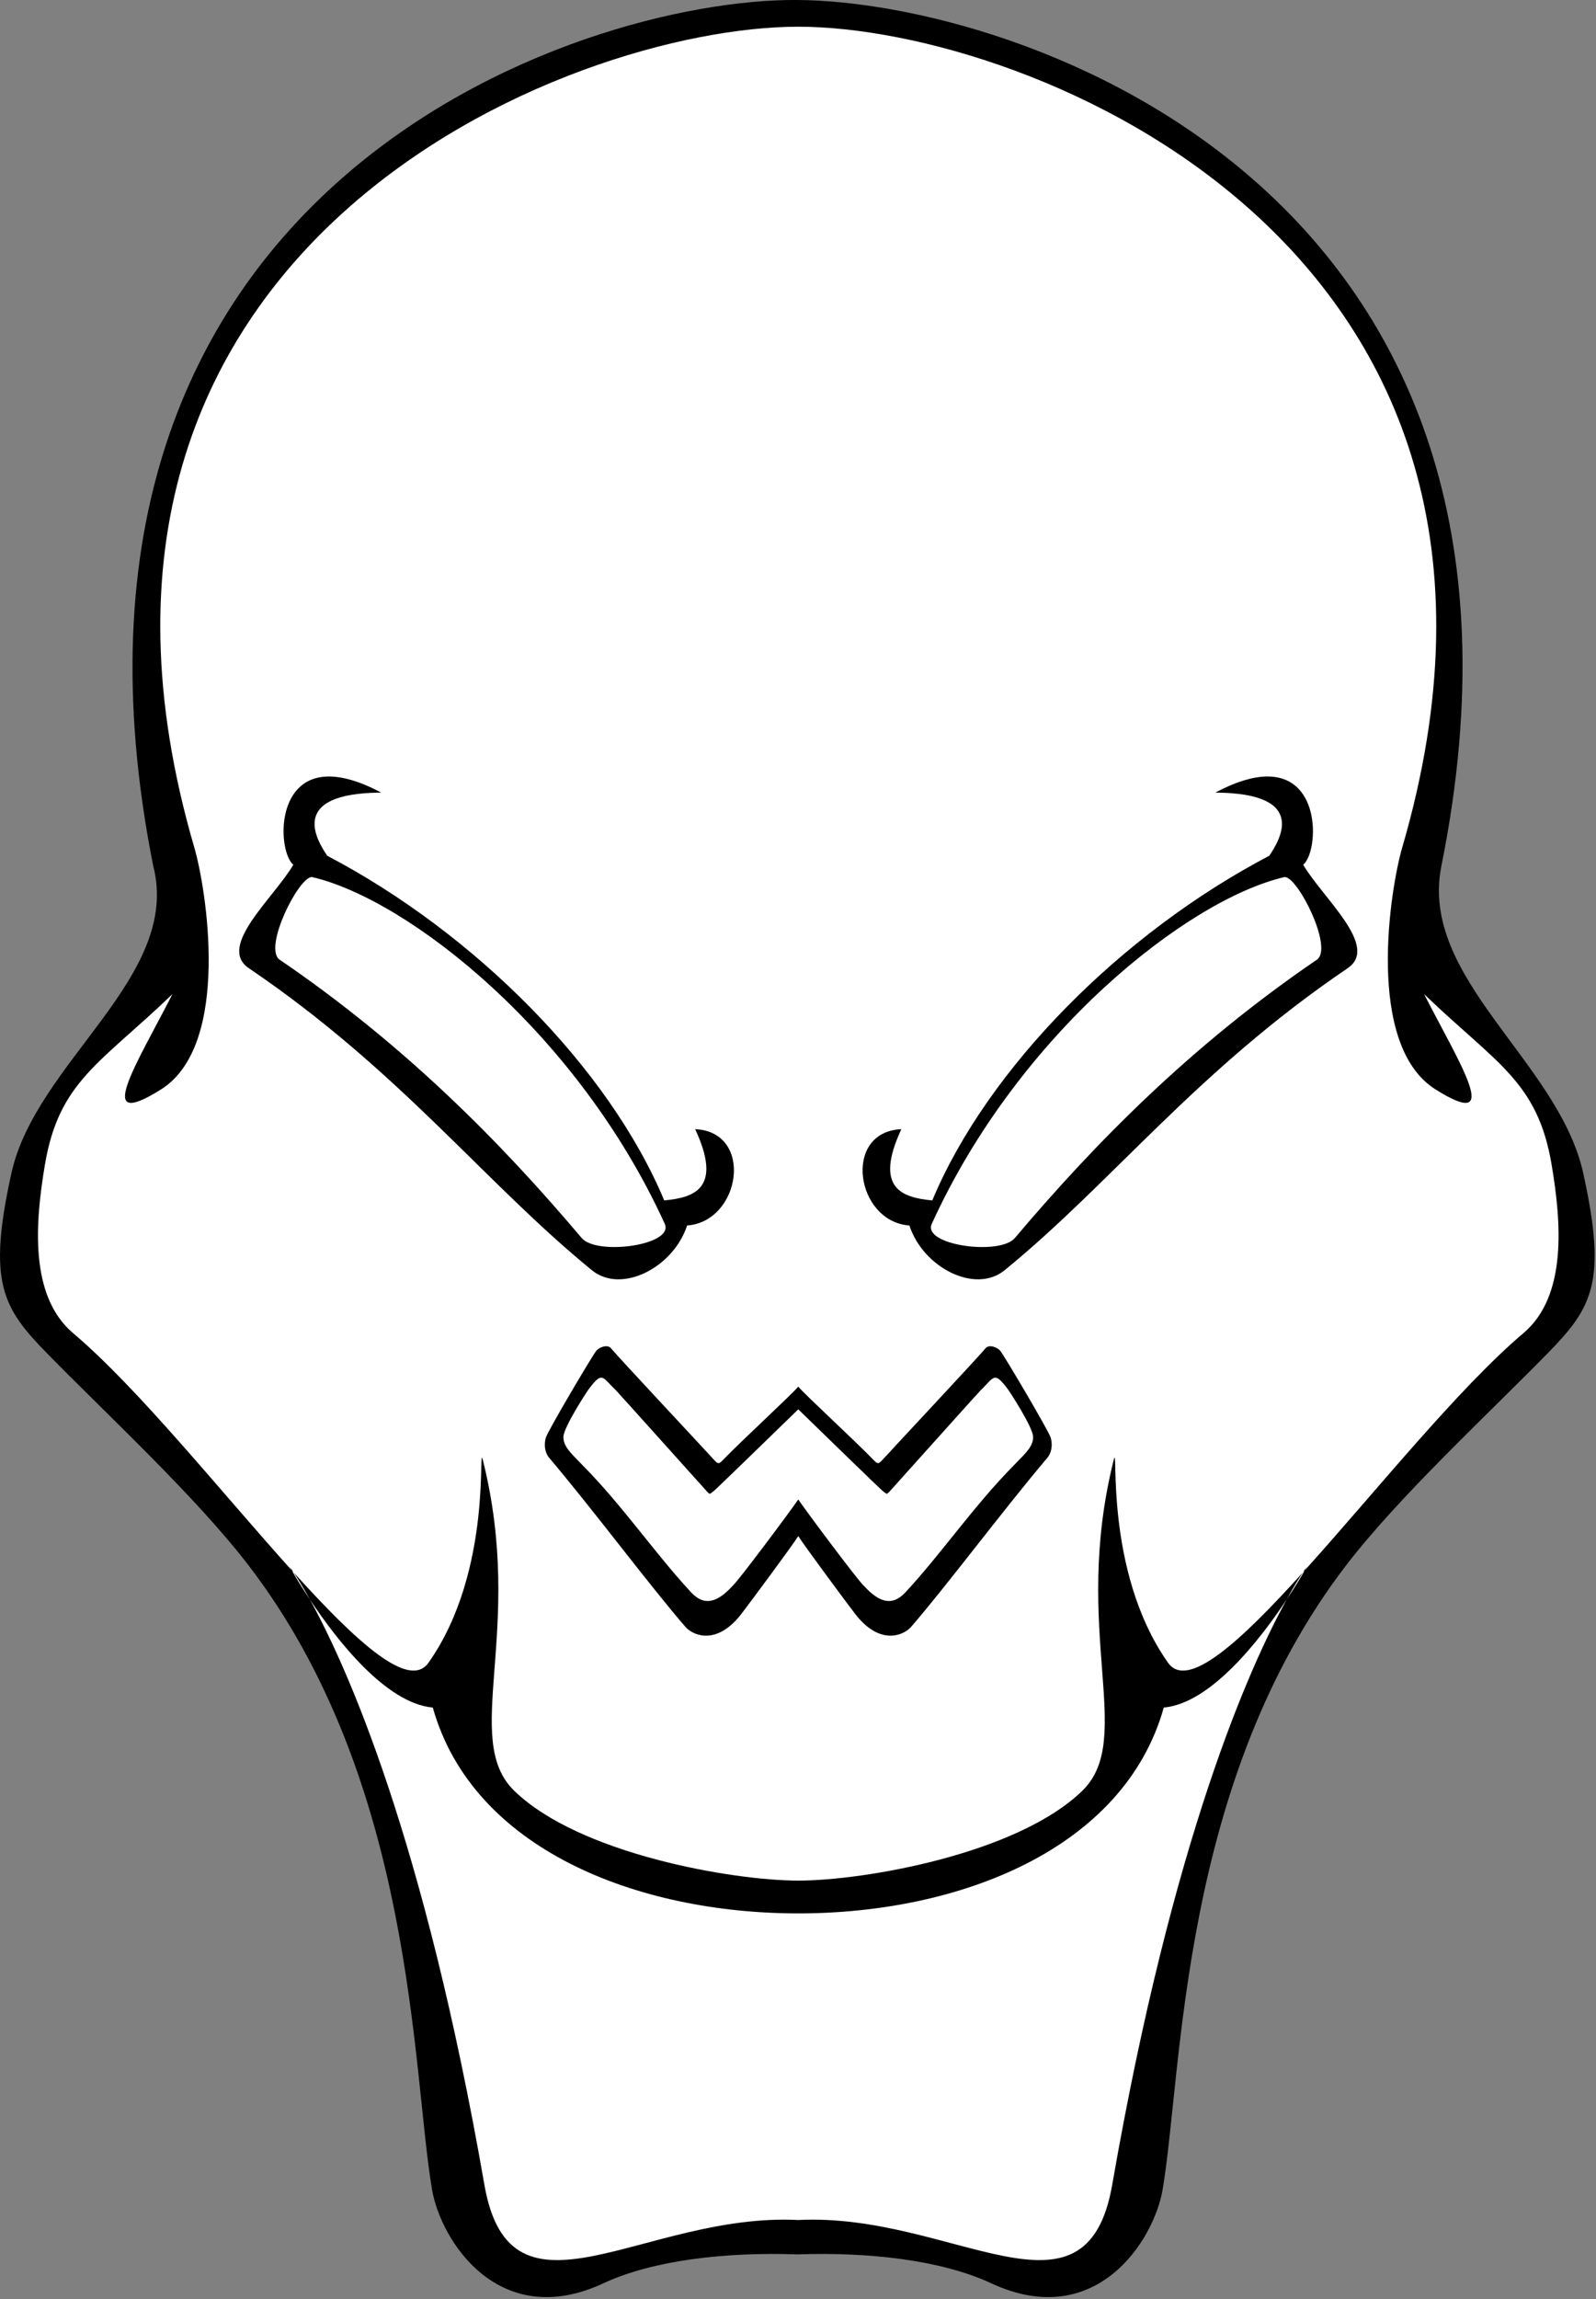
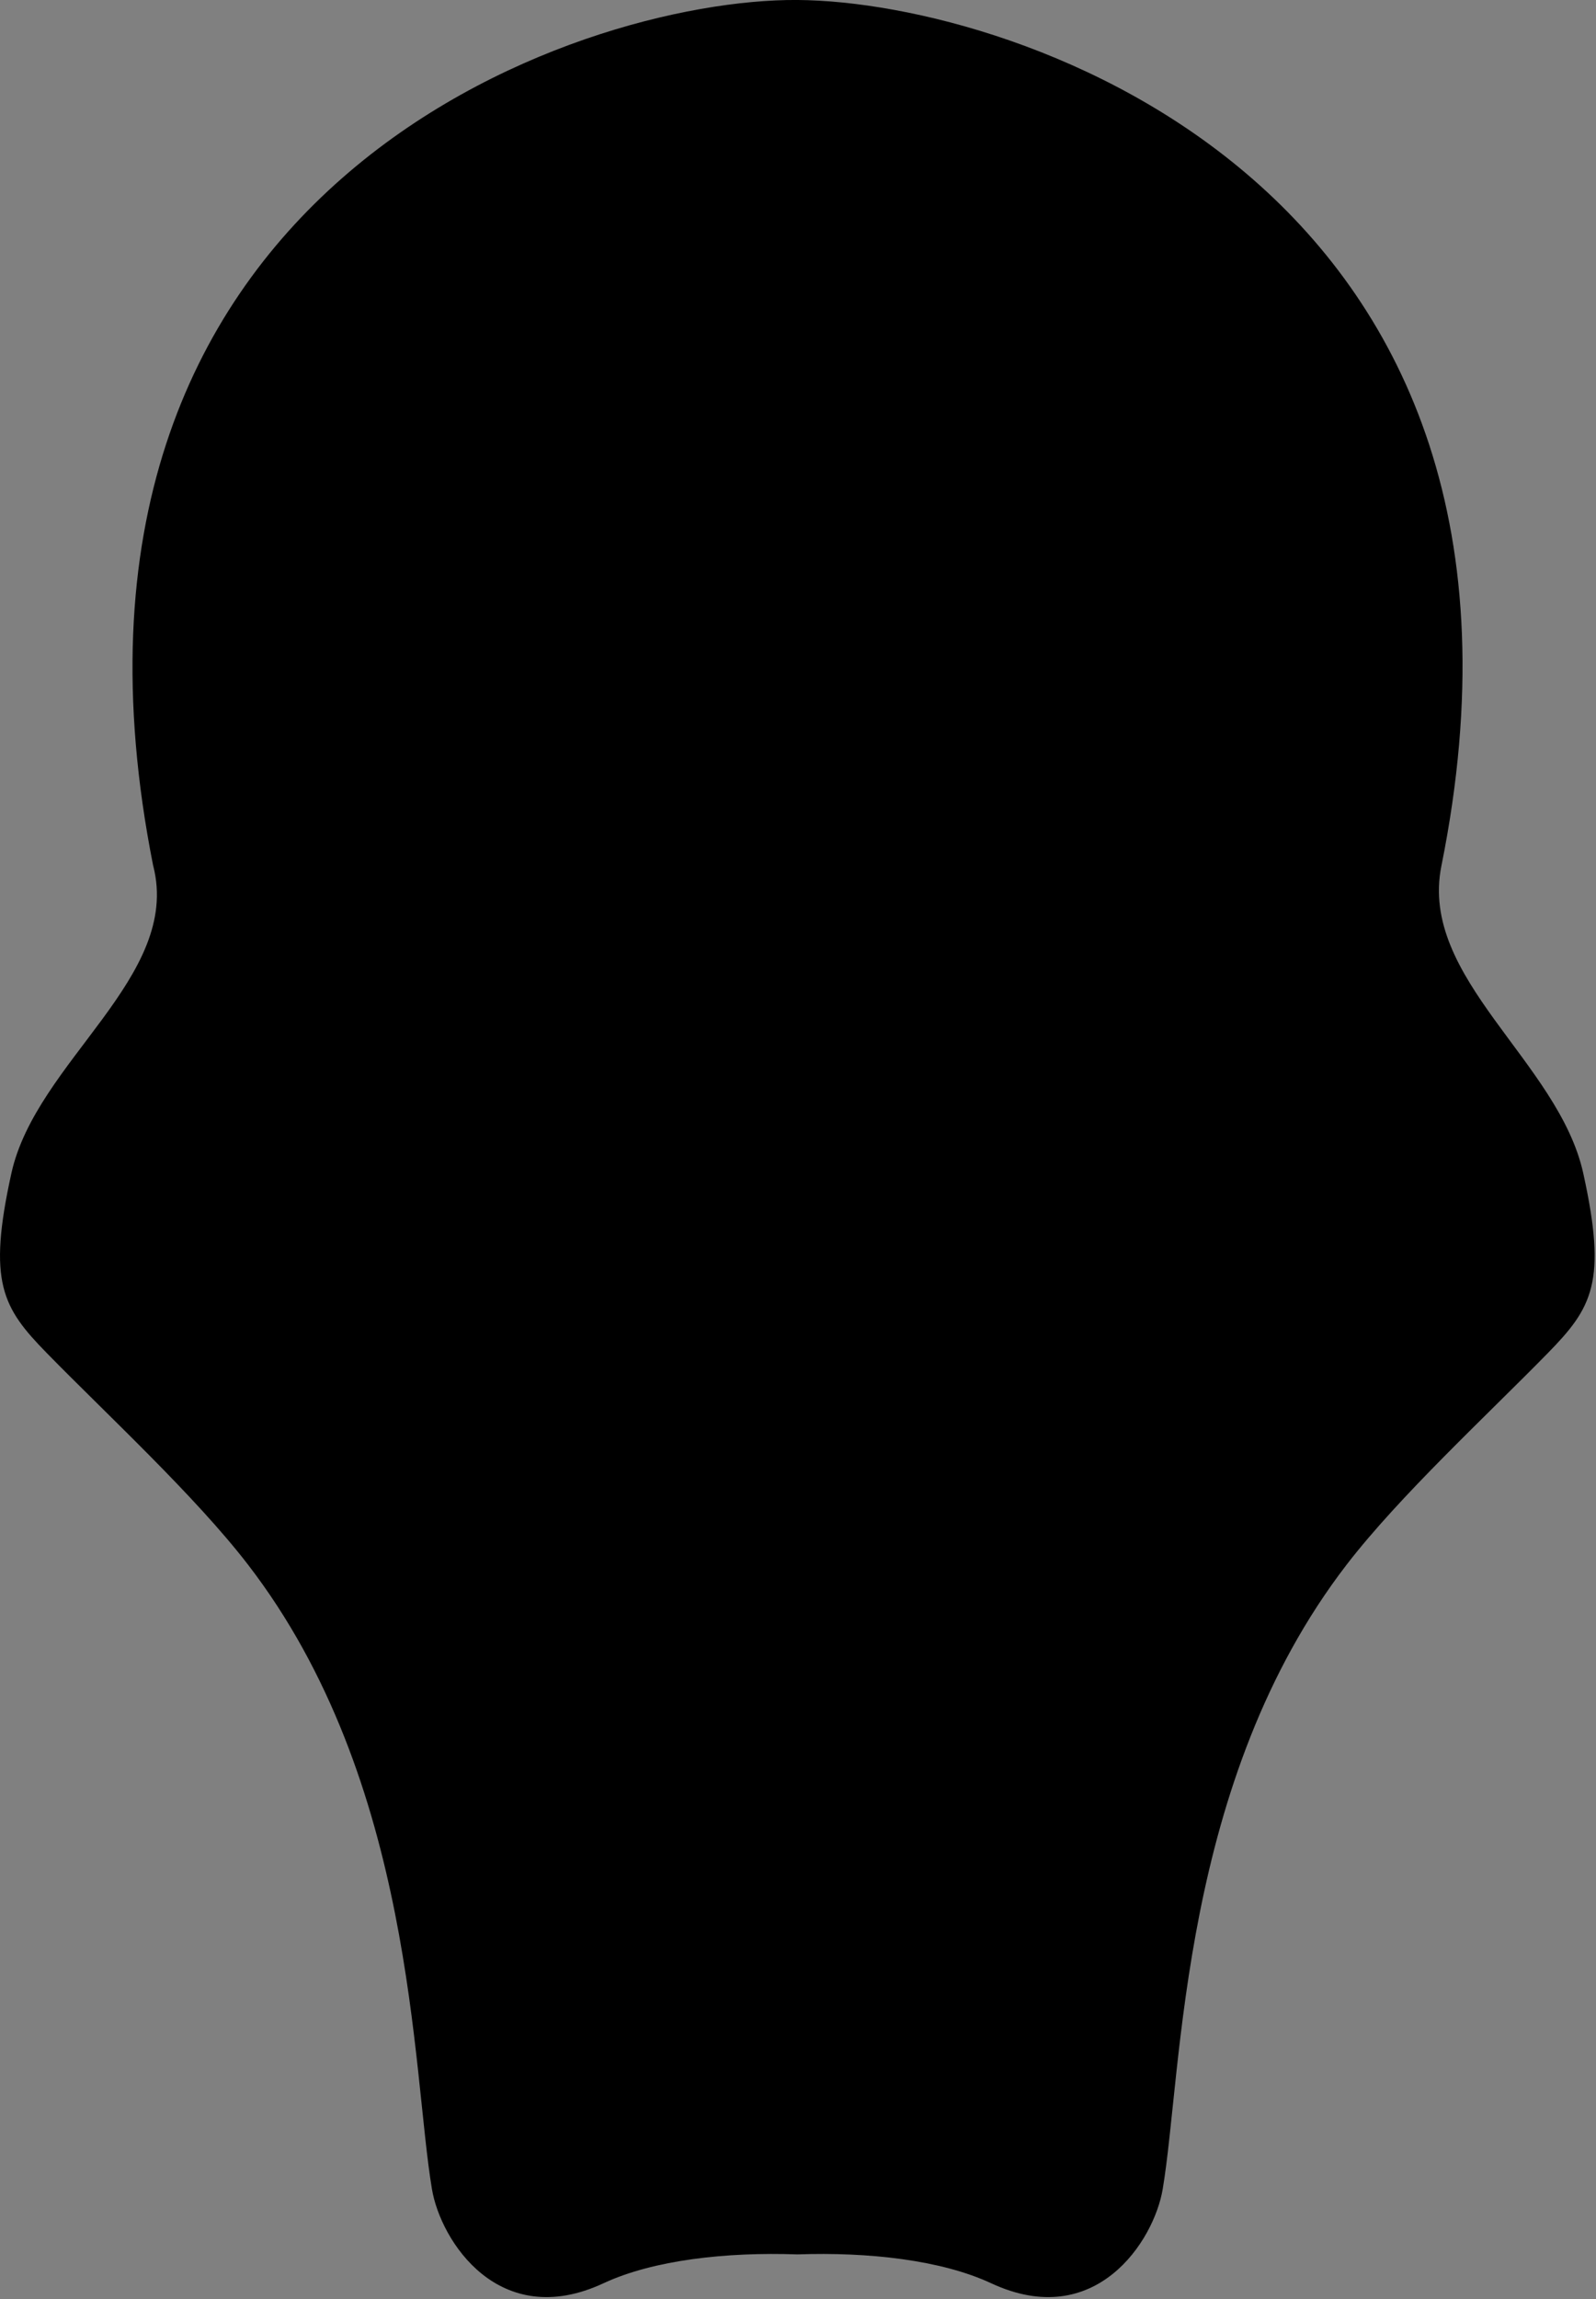
<svg xmlns="http://www.w3.org/2000/svg" id="svg3970" height="419.38" width="291.31" version="1.1">
  <rect width="100%" height="100%" fill="#808080" stroke="none" />
  <g id="layer1" transform="translate(-217.2 -302.25)">
    <g id="g3985" transform="matrix(.398 0 0 .398 216.04 295.33)">
      <path id="path3923" d="m73.196 414.26c13.026 50.954-53.73 89.518-65.062 140.88-11.033 50.002-4.072 61.642 16.25 82.406 27.849 28.455 67.913 65.371 92.219 96.906 76.543 99.312 75.24 231.81 84.406 286.28 4.015 23.857 30.877 65.389 78.687 43.125 22.91-10.669 56.426-14.371 88.875-13.219 32.449-1.152 65.965 2.55 88.875 13.219 47.81 22.264 74.672-19.268 78.688-43.125 9.167-54.467 7.864-186.97 84.406-286.28 24.305-31.536 64.37-68.452 92.219-96.906 20.322-20.764 27.283-32.404 16.25-82.406-11.332-51.357-75.458-89.32-65.063-140.88 62.57-310.44-194.28-396.22-295.4-396.88-101.12-0.663-357.16 86.18-295.37 396.88z" />
-       <path id="path3778-7" d="m369.01 29.631c-105.15 0-357.64 100.3-276.94 376.34 5.269 18.024 17.252 90.286-15.344 110.75-31.564 19.817-10.964-11.9 5.281-43.719-33.051 31.836-52.055 39.876-58.5 78.219-4.39 26.12-7.291 60.09 12.937 77.188 29.839 25.22 67.994 72.929 100.28 108.72-0.469-0.82-1.031-1.812-1.031-1.812s0.749 1.009 1.969 2.844c28.852 31.888 52.864 53.918 61.781 41.281 29.965-42.463 22.366-103.09 24.938-92.781 19.501 78.198-10.21 127.62 14.375 151.5 29.946 29.082 100.38 41.156 130.25 41.156 29.868 0 100.3-12.074 130.25-41.156 24.585-23.876-5.127-73.302 14.375-151.5 2.572-10.312-5.027 50.319 24.937 92.781 8.918 12.637 32.93-9.393 61.781-41.281 1.22-1.834 1.969-2.844 1.969-2.844s-0.562 0.993-1.031 1.812c32.287-35.79 70.442-83.499 100.28-108.72 20.229-17.097 17.328-51.068 12.938-77.188-6.445-38.343-25.449-46.382-58.5-78.219 16.245 31.818 36.845 63.535 5.281 43.719-32.595-20.464-20.613-92.726-15.344-110.75 80.68-276.04-171.81-376.34-276.96-376.34zm232.28 707.5c-0.308 0.342-0.63 0.692-0.938 1.031-1.599 2.404-4.086 6.399-7.406 12.406 4.296-6.469 7.036-11.153 8.344-13.438zm-8.344 13.438c-12.291 18.507-34.822 47.507-56.312 49.438-18.245 64.92-93.731 94.344-167.62 94.344-73.894 0-149.38-29.424-167.62-94.344-21.49-1.931-44.022-30.931-56.313-49.438 16.645 30.116 52.229 108.67 79.969 268.12 12.018 69.082 73.182 12.636 143.97 16.188 70.787-3.551 131.95 52.895 143.97-16.188 27.74-159.46 63.324-238.01 79.969-268.12zm-447.88 0c-3.32-6.008-5.807-10.002-7.406-12.406-0.307-0.339-0.629-0.69-0.938-1.031 1.308 2.285 4.048 6.969 8.344 13.438zm8.313-377.28c6.284-0.093 14.288 2.006 24.375 7.375-43.66 0.189-29.06 22.448-24.781 28.938 67.54 35.382 129.15 97.236 154.56 157.97 13.792-1.29 26.843-5.465 14.188-32.656 27.156 1.196 21.017 42.335-3.688 44.156-6.378 19.402-30.212 31.459-43.625 20.531-49.267-40.136-87.876-91.372-157.38-138.47-14.727-9.98 11.394-32.068 20.406-47.406-6.87-5.679-8.716-40.074 15.938-40.438zm430.06 0c0.406-0.012 0.795-0.006 1.188 0 24.654 0.364 22.807 34.759 15.937 40.438 9.012 15.338 35.134 37.426 20.406 47.406-69.499 47.096-108.11 98.332-157.38 138.47-13.413 10.927-37.247-1.129-43.625-20.531-24.705-1.821-30.843-42.961-3.688-44.156-12.655 27.192 0.396 31.366 14.188 32.656 25.412-60.733 87.023-122.59 154.56-157.97 4.279-6.49 18.879-28.749-24.781-28.938 9.457-5.033 17.093-7.201 23.187-7.375zm-437.78 46.094c-6.104 0.724-21.668 31.697-14.781 37.656 57.764 39.323 101.98 84.195 138.78 127.75 6.934 8.206 42.578 3.308 38.125-6.469-39.816-87.424-117.27-148.48-161.56-158.91-0.176-0.041-0.366-0.055-0.562-0.031zm446.69 0c-0.197-0.023-0.386-0.01-0.562 0.031-44.288 10.422-121.75 71.482-161.56 158.91-4.453 9.777 31.191 14.675 38.125 6.469 36.806-43.555 81.017-88.427 138.78-127.75 6.886-5.959-8.678-36.932-14.781-37.656zm-311.72 215.03c0.965-0.067 1.836 0.176 2.406 0.844 5.226 6.118 39.497 42.62 46.938 50.781 2.323 2.548 2.491 2.603 4.875 0.125 7.982-8.298 31.77-30.191 34.156-33.25 2.386 3.059 26.174 24.952 34.156 33.25 2.384 2.478 2.552 2.423 4.875-0.125 7.44-8.161 41.711-44.663 46.938-50.781 1.52-1.78 5.322-0.446 6.719 1.312 1.938 2.44 22.215 36.699 23.094 39.781 0.813 2.854 0.653 6.59-1.625 9.281-20.696 24.449-46.181 58.719-62.688 77.719-4.296 4.304-14.722 7.535-25.344-6.219-3.762-4.872-23.853-31.958-26.125-35.719-2.272 3.761-22.363 30.847-26.125 35.719-10.622 13.754-21.048 10.523-25.344 6.219-16.507-19-41.991-53.269-62.688-77.719-2.278-2.691-2.438-6.427-1.625-9.281 0.879-3.082 21.156-37.341 23.094-39.781 0.873-1.099 2.705-2.045 4.313-2.156zm-2.031 14.406c-1.375 0.026-2.918 1.564-5.75 5.344-1.01 1.349-11.382 17.312-11.531 21.656-0.15 4.345 3.047 7.234 8.594 12.938 18.631 18.796 33.302 40.525 50 58.5 6.35 6.793 12.421 4.048 18.781-2.812 2.118-1.522 26.863-34.683 30.313-39.812 3.45 5.129 28.194 38.291 30.312 39.812 6.36 6.86 12.431 9.605 18.781 2.812 16.698-17.975 31.369-39.704 50-58.5 5.547-5.703 8.744-8.593 8.594-12.938-0.15-4.344-10.521-20.307-11.531-21.656-6.472-8.639-6.234-5.548-12.562 0.469-0.802 0.762-40.998 45.569-41.625 46.25-1.751 1.902-1.331 1.079-3.062 0.031-0.577-0.349-26.978-25.973-38.906-37.594-11.929 11.621-38.329 37.244-38.906 37.594-1.732 1.048-1.312 1.871-3.062-0.031-0.627-0.681-40.823-45.488-41.625-46.25-3.56-3.384-5.045-5.846-6.812-5.812z" fill="#fff" />
    </g>
  </g>
</svg>